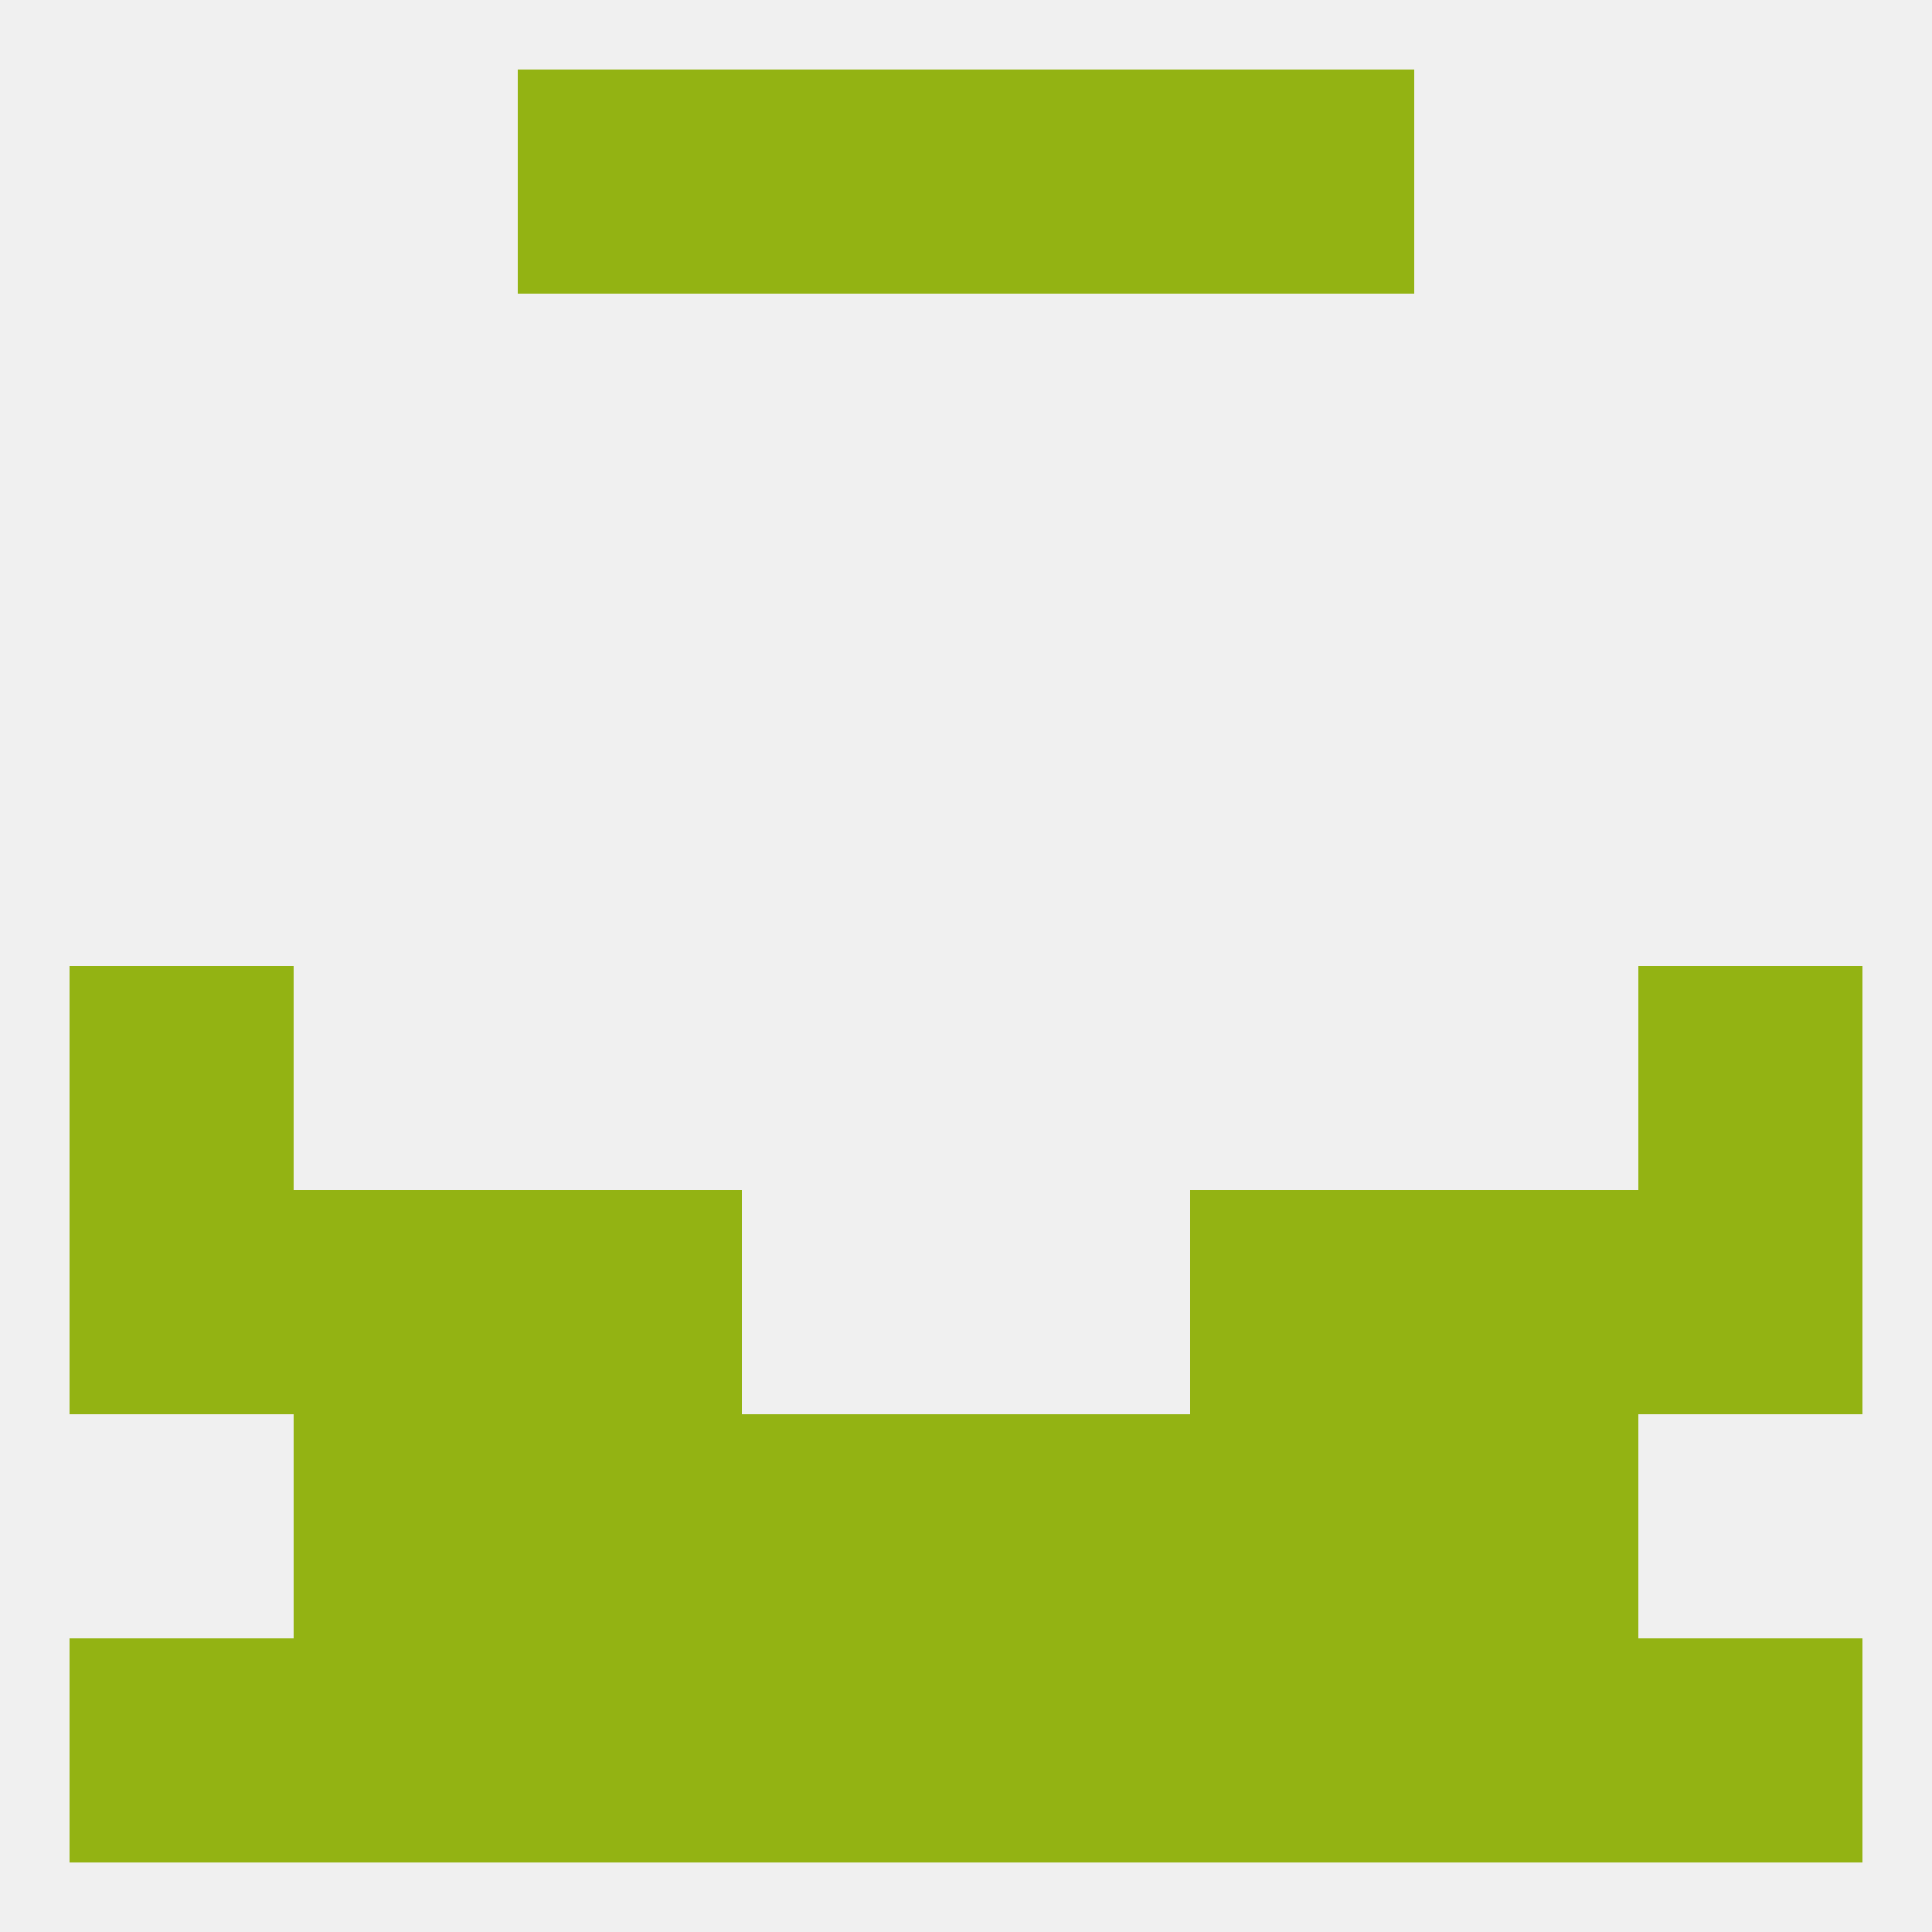
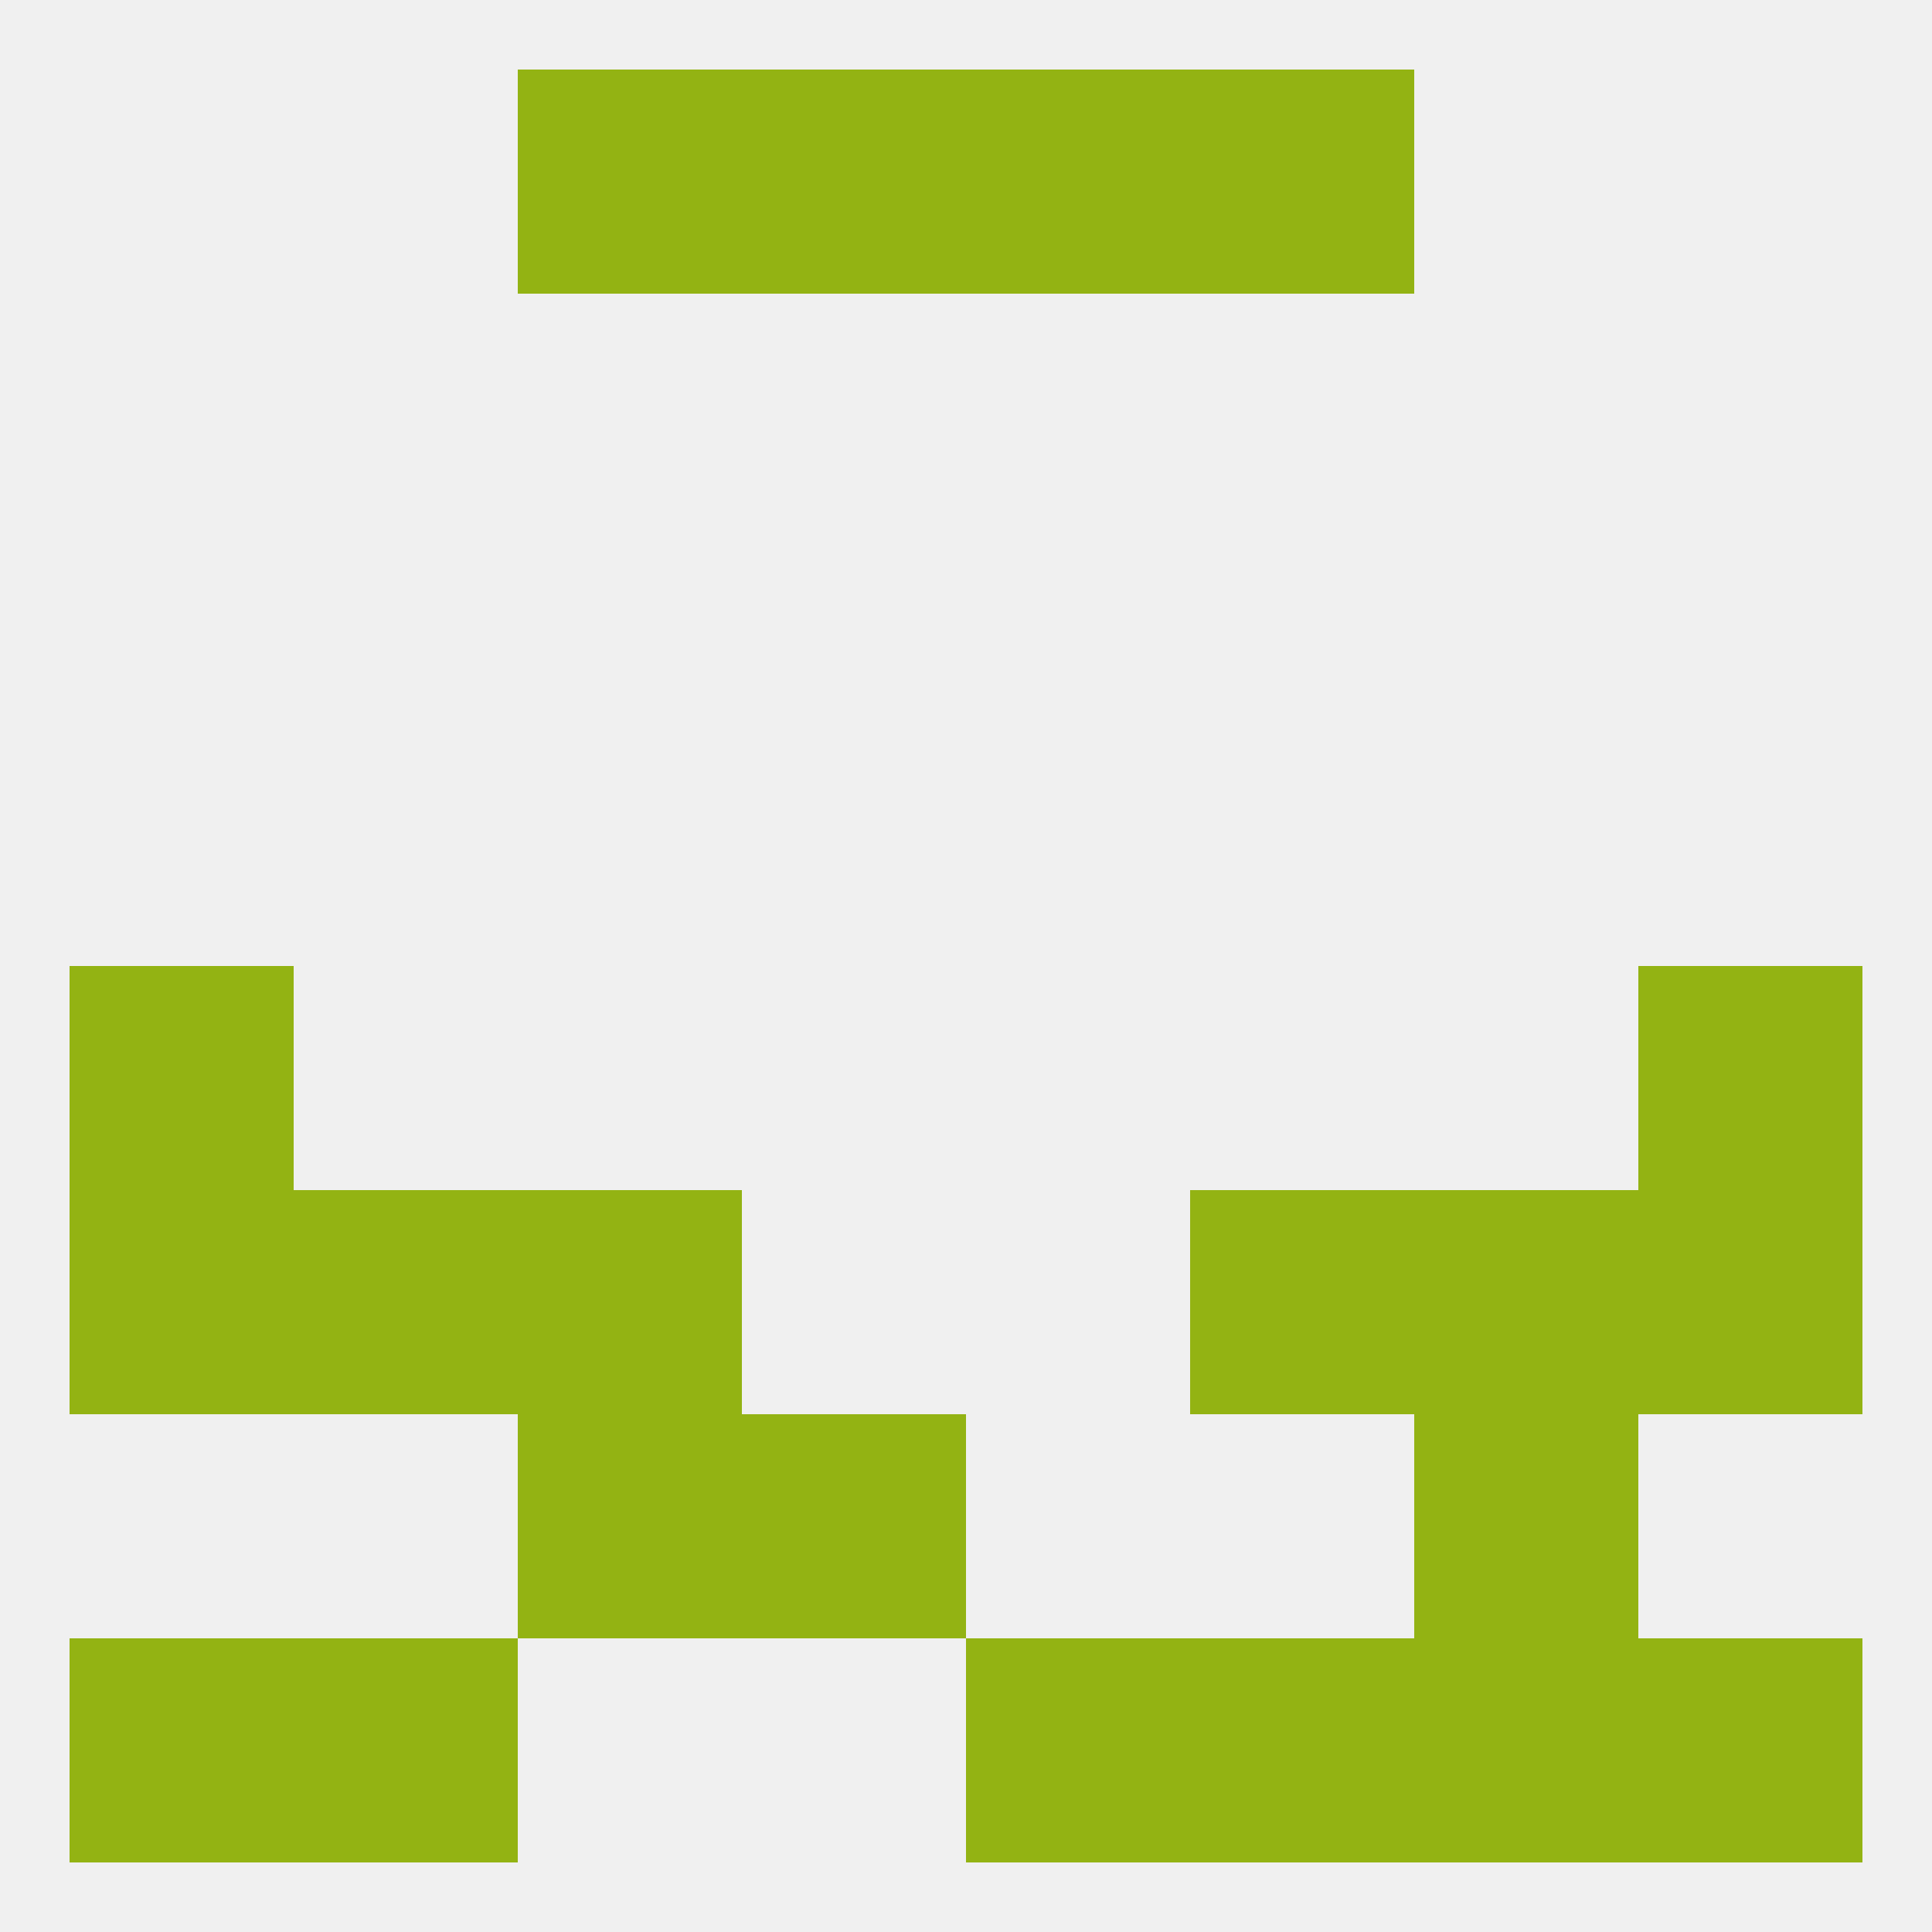
<svg xmlns="http://www.w3.org/2000/svg" version="1.1" baseprofile="full" width="250" height="250" viewBox="0 0 250 250">
  <rect width="100%" height="100%" fill="rgba(240,240,240,255)" />
  <rect x="9" y="125" width="29" height="29" fill="rgba(147,179,19,255)" />
  <rect x="212" y="125" width="29" height="29" fill="rgba(147,179,19,255)" />
  <rect x="38" y="154" width="29" height="29" fill="rgba(147,179,19,255)" />
  <rect x="183" y="154" width="29" height="29" fill="rgba(147,179,19,255)" />
  <rect x="9" y="154" width="29" height="29" fill="rgba(147,179,19,255)" />
  <rect x="212" y="154" width="29" height="29" fill="rgba(147,179,19,255)" />
  <rect x="67" y="154" width="29" height="29" fill="rgba(147,179,19,255)" />
  <rect x="154" y="154" width="29" height="29" fill="rgba(147,179,19,255)" />
  <rect x="96" y="183" width="29" height="29" fill="rgba(147,179,19,255)" />
-   <rect x="125" y="183" width="29" height="29" fill="rgba(147,179,19,255)" />
  <rect x="67" y="183" width="29" height="29" fill="rgba(147,179,19,255)" />
-   <rect x="154" y="183" width="29" height="29" fill="rgba(147,179,19,255)" />
-   <rect x="38" y="183" width="29" height="29" fill="rgba(147,179,19,255)" />
  <rect x="183" y="183" width="29" height="29" fill="rgba(147,179,19,255)" />
  <rect x="9" y="212" width="29" height="29" fill="rgba(147,179,19,255)" />
  <rect x="212" y="212" width="29" height="29" fill="rgba(147,179,19,255)" />
-   <rect x="96" y="212" width="29" height="29" fill="rgba(147,179,19,255)" />
  <rect x="125" y="212" width="29" height="29" fill="rgba(147,179,19,255)" />
-   <rect x="67" y="212" width="29" height="29" fill="rgba(147,179,19,255)" />
  <rect x="183" y="212" width="29" height="29" fill="rgba(147,179,19,255)" />
  <rect x="154" y="212" width="29" height="29" fill="rgba(147,179,19,255)" />
  <rect x="38" y="212" width="29" height="29" fill="rgba(147,179,19,255)" />
  <rect x="67" y="9" width="29" height="29" fill="rgba(147,179,19,255)" />
  <rect x="154" y="9" width="29" height="29" fill="rgba(147,179,19,255)" />
  <rect x="96" y="9" width="29" height="29" fill="rgba(147,179,19,255)" />
  <rect x="125" y="9" width="29" height="29" fill="rgba(147,179,19,255)" />
</svg>